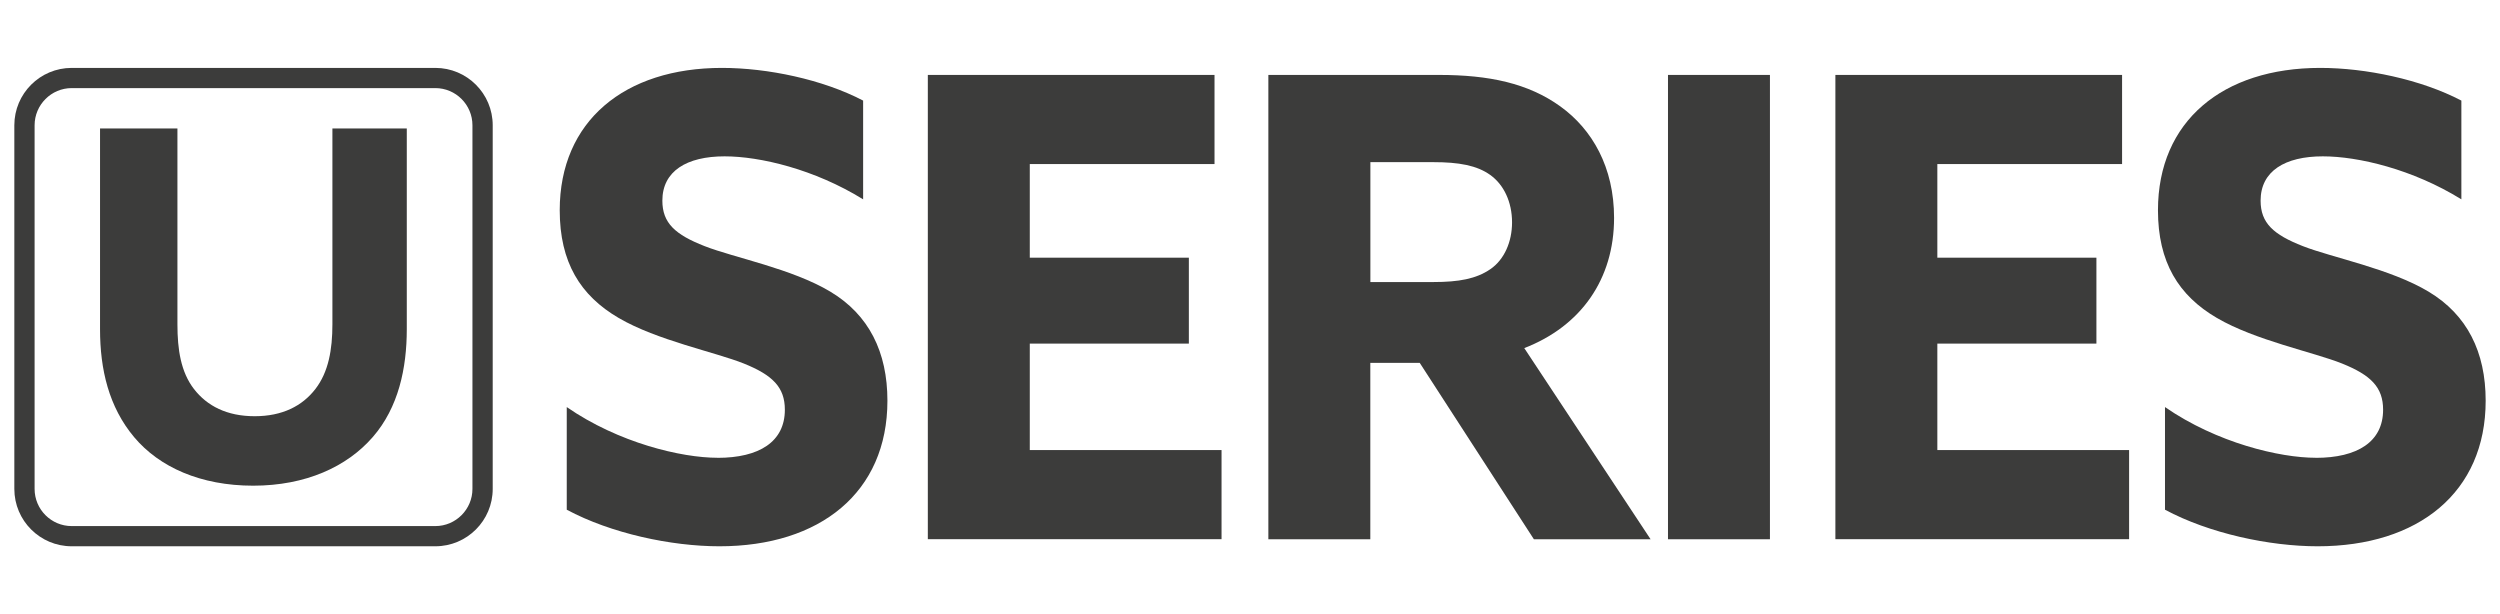
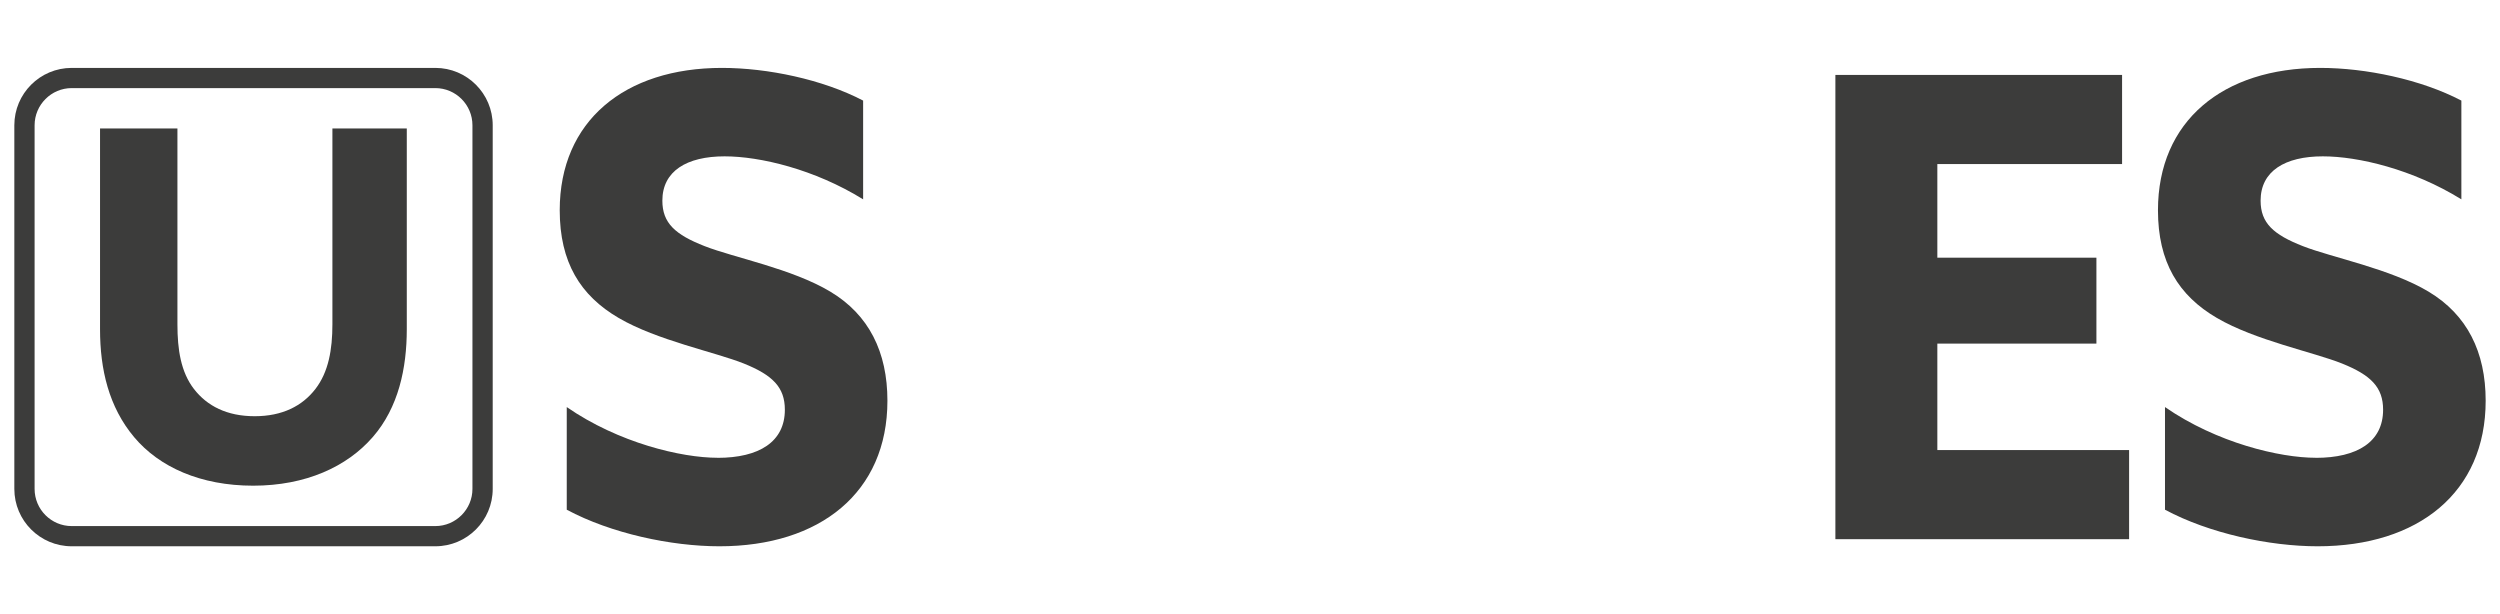
<svg xmlns="http://www.w3.org/2000/svg" id="Livello_1" version="1.1" viewBox="0 0 366.34 90">
  <defs>
    <style> .st0 { fill: #3c3c3b; } </style>
  </defs>
  <g>
-     <path class="st0" d="M105.14,67.09c6.11,0,9.87-2.35,9.87-7.05,0-3.29-1.79-5.07-6.01-6.77-4.23-1.69-12.69-3.38-18.33-6.67-5.64-3.29-8.65-8.18-8.65-15.79,0-13.06,9.49-20.86,23.78-20.86,6.67,0,14.76,1.69,20.68,4.79v14.47c-7.14-4.42-15.13-6.3-20.3-6.3-5.55,0-9.12,2.16-9.12,6.49,0,3.29,1.88,4.98,6.2,6.67s12.78,3.29,18.42,6.67c5.64,3.38,8.36,8.83,8.36,15.98,0,13.44-9.87,21.33-24.62,21.33-7.05,0-15.88-1.88-22.37-5.36v-15.04c7.61,5.26,16.82,7.43,22.09,7.43Z" />
-     <path class="st0" d="M135.96,10.98h42.01v13.06h-27.07v13.72h23.31v12.59h-23.31v15.6h28.1v13.06h-43.04V10.98Z" />
-     <path class="st0" d="M185.87,10.98h25c7.33,0,13.06,1.22,17.76,4.6,4.7,3.38,7.89,8.93,7.89,16.35,0,9.02-4.89,15.88-13.16,19.08l18.51,28.01h-17.1l-16.73-25.85h-7.24v25.85h-14.94V10.98ZM210.02,41.33c3.76,0,6.3-.47,8.36-1.88,2.07-1.41,3.19-4.04,3.19-6.86,0-3.01-1.22-5.54-3.19-6.95-1.97-1.41-4.61-1.88-8.36-1.88h-9.21v17.57h9.21Z" />
-     <path class="st0" d="M244.42,10.98h14.94v68.04h-14.94V10.98Z" />
+     <path class="st0" d="M105.14,67.09c6.11,0,9.87-2.35,9.87-7.05,0-3.29-1.79-5.07-6.01-6.77-4.23-1.69-12.69-3.38-18.33-6.67-5.64-3.29-8.65-8.18-8.65-15.79,0-13.06,9.49-20.86,23.78-20.86,6.67,0,14.76,1.69,20.68,4.79v14.47c-7.14-4.42-15.13-6.3-20.3-6.3-5.55,0-9.12,2.16-9.12,6.49,0,3.29,1.88,4.98,6.2,6.67s12.78,3.29,18.42,6.67c5.64,3.38,8.36,8.83,8.36,15.98,0,13.44-9.87,21.33-24.62,21.33-7.05,0-15.88-1.88-22.37-5.36v-15.04c7.61,5.26,16.82,7.43,22.09,7.43" />
    <path class="st0" d="M268.95,10.98h42.01v13.06h-27.07v13.72h23.31v12.59h-23.31v15.6h28.1v13.06h-43.04V10.98Z" />
    <path class="st0" d="M339.34,67.09c6.11,0,9.87-2.35,9.87-7.05,0-3.29-1.79-5.07-6.01-6.77-4.23-1.69-12.69-3.38-18.33-6.67-5.64-3.29-8.65-8.18-8.65-15.79,0-13.06,9.49-20.86,23.78-20.86,6.67,0,14.76,1.69,20.68,4.79v14.47c-7.14-4.42-15.13-6.3-20.3-6.3-5.55,0-9.12,2.16-9.12,6.49,0,3.29,1.88,4.98,6.2,6.67s12.78,3.29,18.42,6.67c5.64,3.38,8.36,8.83,8.36,15.98,0,13.44-9.87,21.33-24.62,21.33-7.05,0-15.88-1.88-22.37-5.36v-15.04c7.61,5.26,16.82,7.43,22.09,7.43Z" />
  </g>
  <path class="st0" d="M63.79,12.91c3,0,5.44,2.44,5.44,5.45v53.28c0,3-2.44,5.45-5.44,5.45H10.51c-3,0-5.44-2.44-5.44-5.45V18.36c0-3,2.44-5.45,5.44-5.45h53.28M63.79,9.95H10.51c-4.65,0-8.41,3.77-8.41,8.41v53.28c0,4.65,3.77,8.41,8.41,8.41h53.28c4.65,0,8.41-3.77,8.41-8.41V18.36c0-4.65-3.77-8.41-8.41-8.41h0Z" />
  <path class="st0" d="M26,18.82v28.71c0,3.7.5,6.98,2.42,9.47,1.92,2.49,4.84,3.99,8.9,3.99s6.98-1.5,8.9-3.99c1.92-2.49,2.49-5.77,2.49-9.47v-28.71h10.9v29.42c0,5.7-1.21,11.47-4.99,15.81-3.78,4.35-9.83,7.12-17.52,7.12s-13.75-2.71-17.45-7.12c-3.7-4.42-4.99-9.9-4.99-15.81v-29.42h11.33Z" />
</svg>